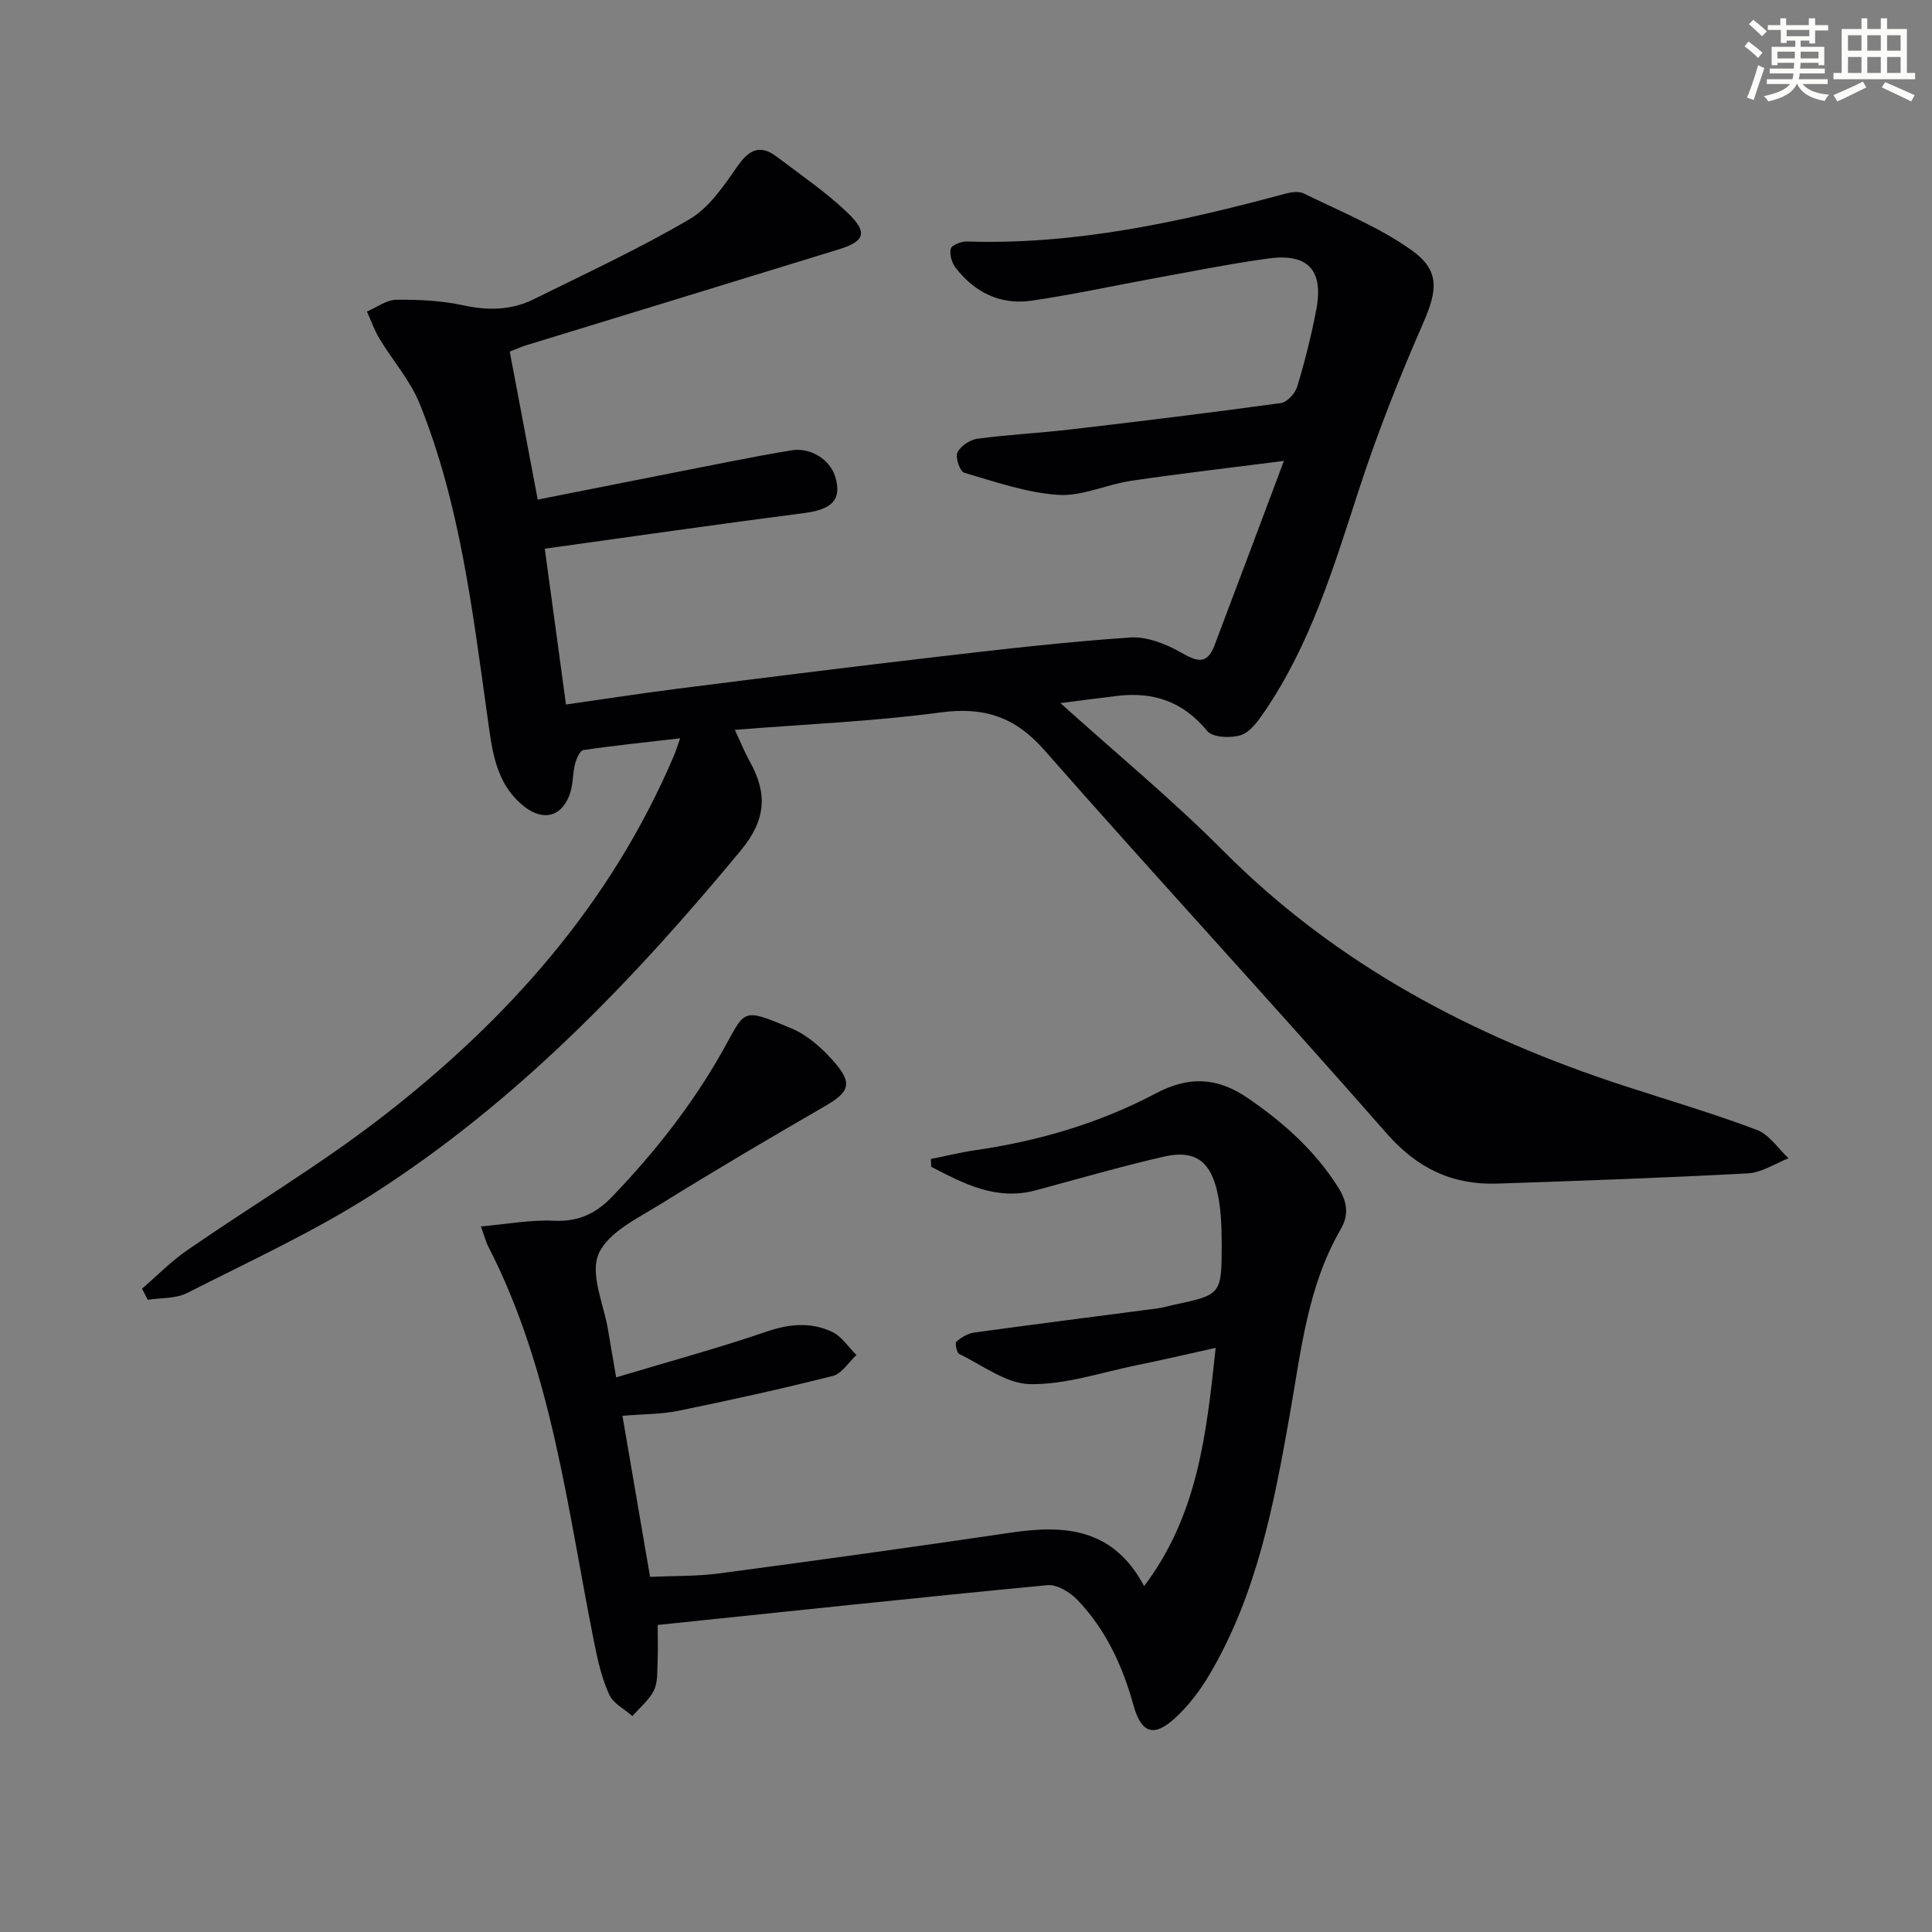
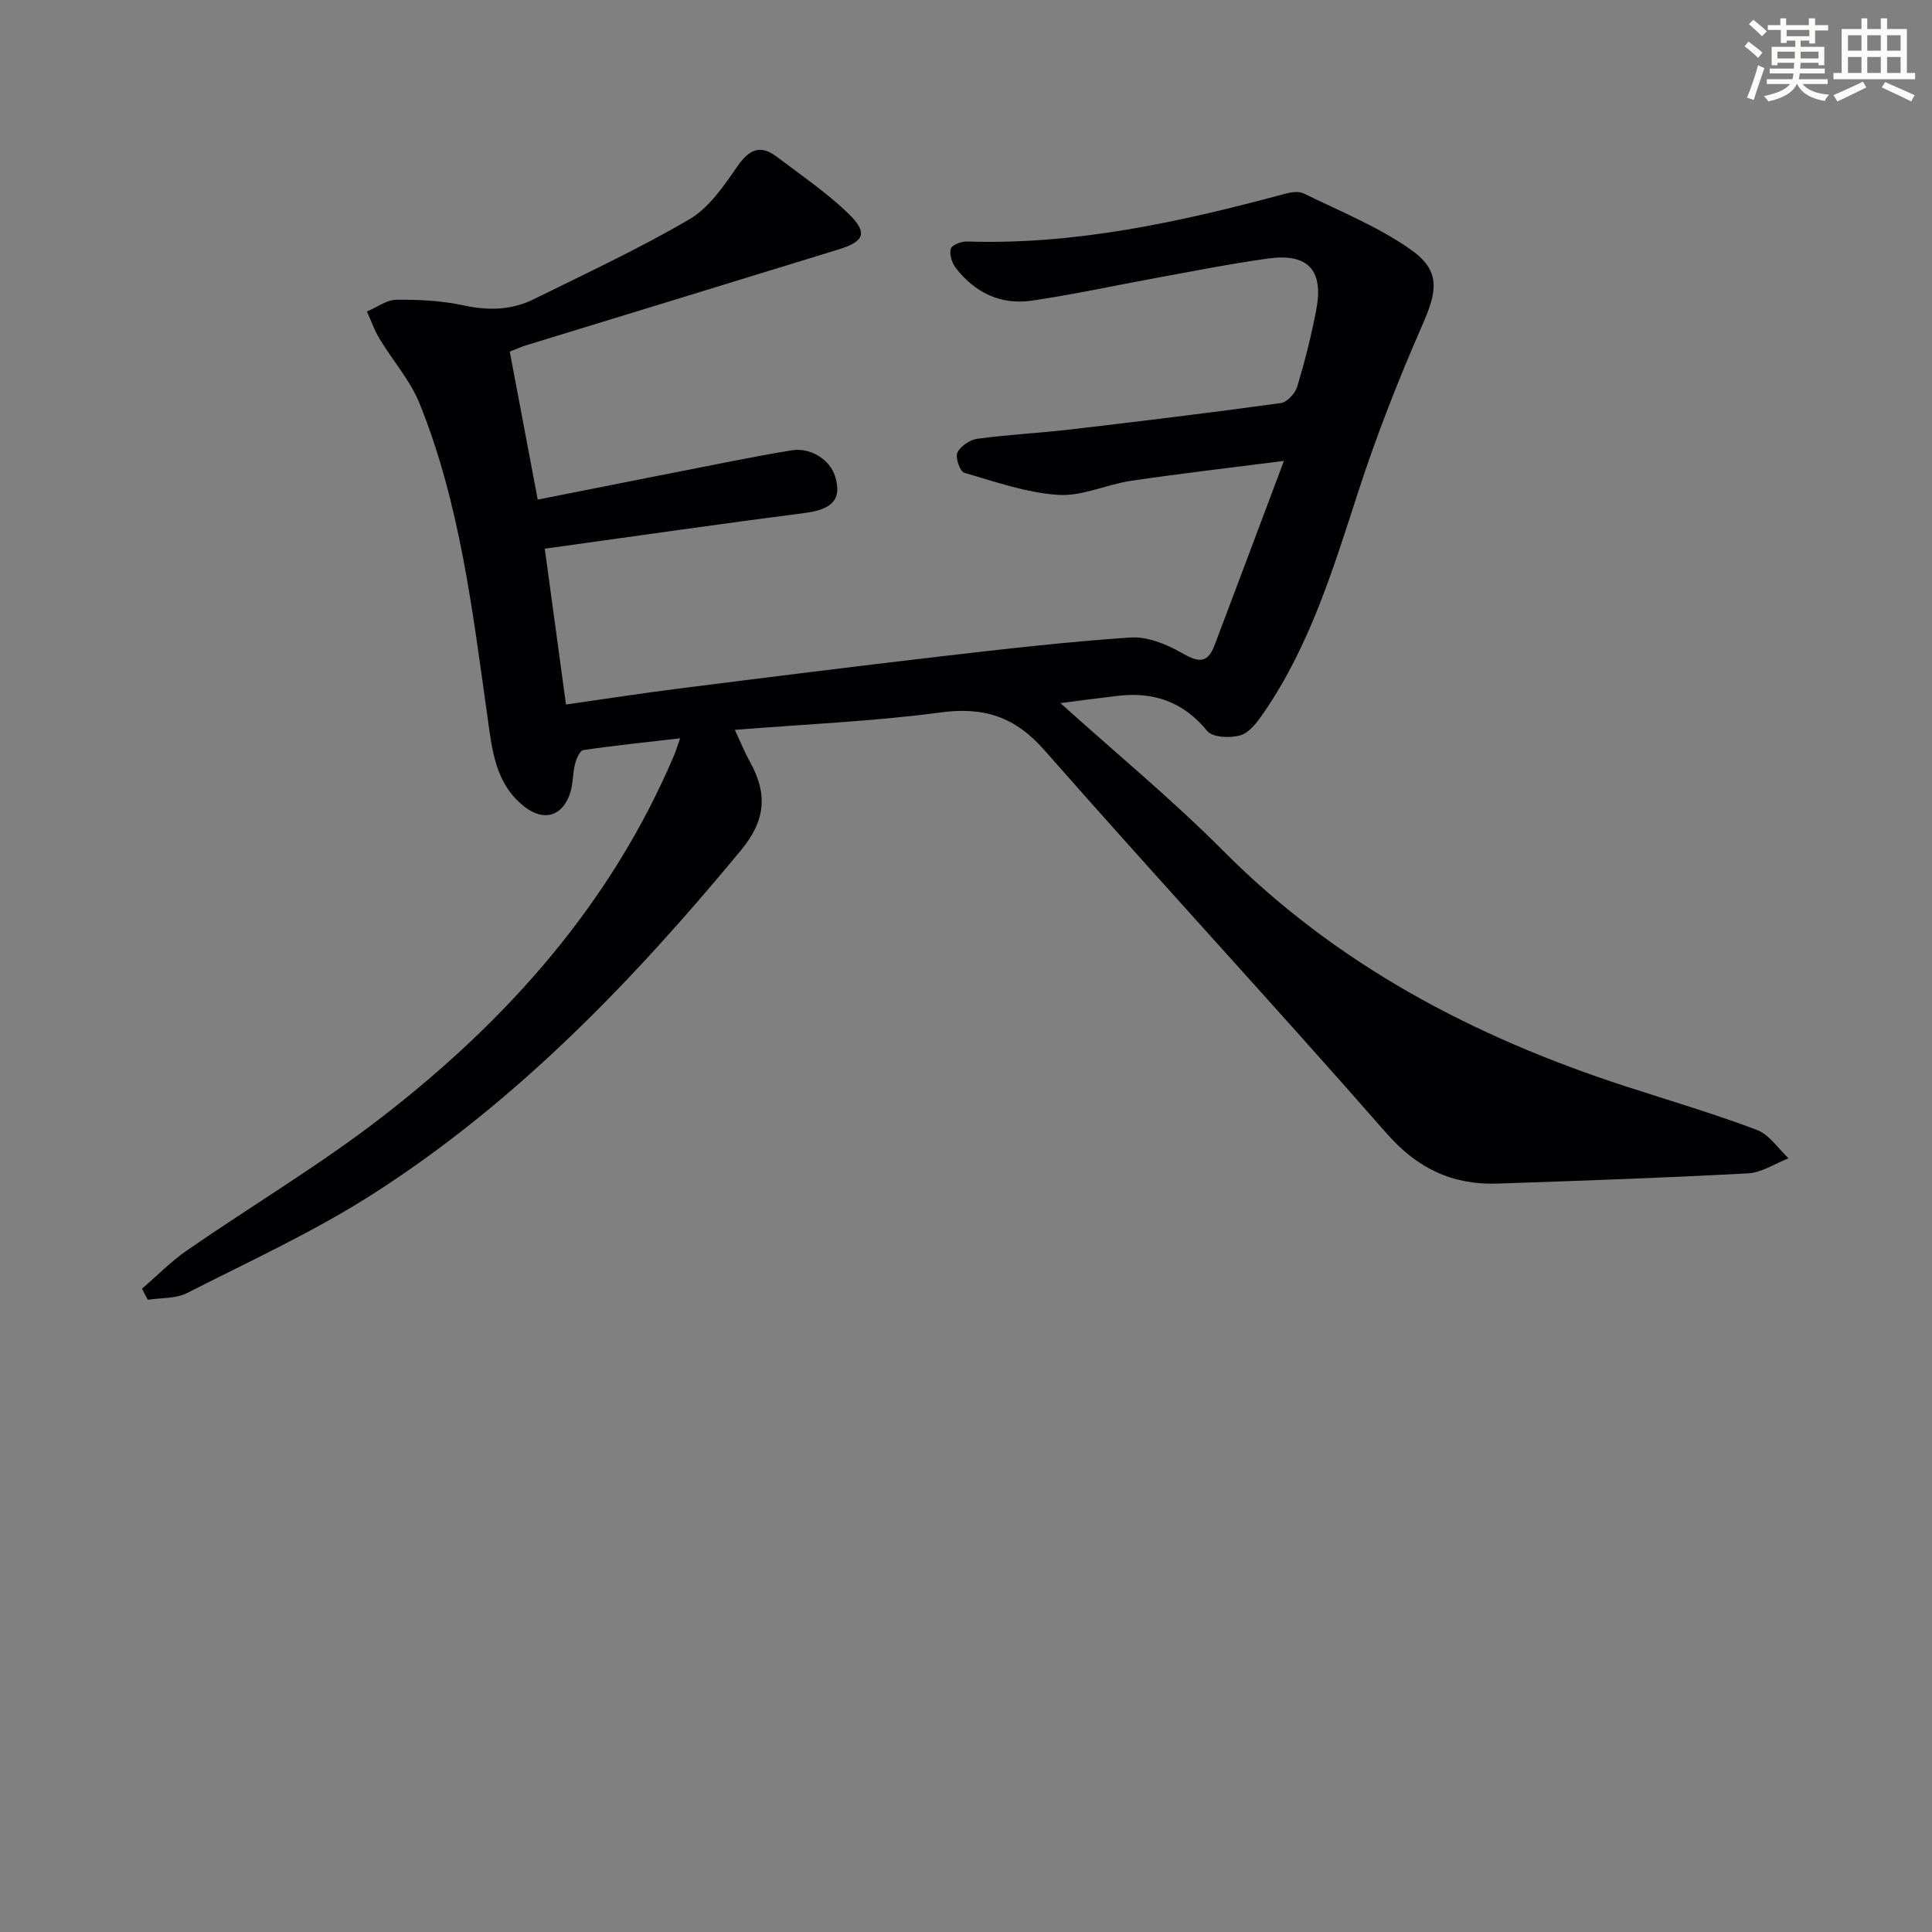
<svg xmlns="http://www.w3.org/2000/svg" enable-background="new 0 0 400 400" viewBox="0 0 400 400">
  <rect x="0" y="0" width="400" height="400" fill="#808080" stroke="none" />
  <path d="m219.55 145.57c11.43 10.31 23.11 19.93 33.73 30.61 23.49 23.61 51.88 38.5 83.13 48.68 9.14 2.97 18.37 5.69 27.35 9.08 2.55.96 4.38 3.86 6.54 5.87-2.8 1.09-5.55 2.97-8.39 3.12-17.27.93-34.56 1.53-51.85 2.12-9.33.32-16.6-3.11-23-10.42-23.36-26.67-47.44-52.71-70.85-79.34-6.07-6.9-12.48-8.99-21.45-7.79-13.8 1.85-27.78 2.42-42.62 3.61 1.2 2.56 2.02 4.62 3.09 6.54 3.68 6.62 3.42 12.06-1.88 18.46-22.31 26.95-46.38 52-75.96 70.98-12.25 7.86-25.63 13.99-38.64 20.61-2.35 1.2-5.41.98-8.15 1.41-.4-.77-.8-1.53-1.2-2.3 3.1-2.67 5.99-5.64 9.34-7.95 13.4-9.26 27.47-17.63 40.33-27.58 26.01-20.11 47.46-44.19 60.5-74.92.38-.9.66-1.84 1.24-3.5-7.04.81-13.56 1.48-20.04 2.44-.72.11-1.45 1.82-1.72 2.91-.49 1.91-.38 3.98-.96 5.84-1.56 4.96-5.49 6.15-9.57 2.92-6.07-4.81-6.65-11.87-7.63-18.81-3.08-21.87-5.67-43.88-14-64.57-1.93-4.81-5.58-8.91-8.3-13.43-1.07-1.77-1.76-3.77-2.62-5.66 2.03-.86 4.05-2.41 6.09-2.44 4.63-.05 9.37.18 13.88 1.16 5.12 1.11 9.94 1.02 14.57-1.27 10.84-5.37 21.86-10.47 32.27-16.58 4.07-2.39 7.1-6.92 9.91-10.96 2.42-3.47 4.71-4.56 8.13-1.96 5.01 3.8 10.28 7.37 14.78 11.72 4.13 3.99 3.42 5.81-1.94 7.46-21.57 6.65-43.16 13.24-64.73 19.86-.94.29-1.84.7-3.39 1.3 1.93 10.23 3.85 20.4 5.79 30.65 13.58-2.69 26.73-5.31 39.89-7.89 4.23-.83 8.46-1.63 12.71-2.32 3.88-.63 7.92 1.9 9 5.48 1.41 4.72-.64 6.76-6.34 7.5-17.75 2.29-35.46 4.85-53.8 7.39 1.47 10.79 2.89 21.25 4.39 32.26 7.97-1.13 15.6-2.32 23.26-3.29 18.12-2.29 36.25-4.57 54.39-6.68 13.03-1.51 26.08-3.02 39.17-3.9 3.45-.23 7.38 1.32 10.49 3.09 3.24 1.85 5.4 2.66 6.94-1.41 4.64-12.22 9.21-24.47 14.39-38.24-11.71 1.5-21.71 2.64-31.65 4.12-5.08.75-10.14 3.24-15.08 2.91-6.57-.44-13.05-2.71-19.46-4.59-.88-.26-1.89-3.17-1.41-4.17.64-1.34 2.59-2.65 4.12-2.86 6.41-.86 12.9-1.18 19.33-1.93 14.52-1.7 29.04-3.47 43.52-5.46 1.29-.18 2.96-2 3.38-3.39 1.58-5.24 2.93-10.56 3.95-15.94 1.56-8.19-1.71-11.73-9.94-10.6-7.72 1.06-15.38 2.6-23.06 4-8.65 1.57-17.24 3.46-25.93 4.73-6.41.94-11.77-1.68-15.72-6.79-.8-1.03-1.33-2.8-1.02-3.96.2-.76 2.17-1.54 3.32-1.5 22.54.73 44.24-4.05 65.8-9.86 1.25-.34 2.88-.61 3.93-.1 7.53 3.7 15.47 6.89 22.26 11.69 6.12 4.32 5.41 8.5 2.44 15.29-4.98 11.36-9.55 22.96-13.38 34.76-5.14 15.83-9.96 31.72-19.47 45.63-1.29 1.88-2.91 4.17-4.84 4.79-2.09.67-5.85.51-6.96-.85-4.96-6.07-11.09-8.16-18.57-7.28-4.06.48-8.13 1.03-11.83 1.5z" fill="#010103" />
-   <path d="m136.17 336.43c0 2.79.08 5.25-.03 7.7-.09 1.98.07 4.19-.76 5.86-1 2.01-2.93 3.56-4.45 5.31-1.64-1.46-3.95-2.61-4.79-4.43-1.5-3.28-2.34-6.91-3.06-10.48-5.62-27.93-8.72-56.53-22.03-82.4-.44-.85-.67-1.8-1.48-4.07 5.41-.47 10.26-1.41 15.04-1.18 5.11.24 8.72-1.41 12.22-5.07 8.8-9.19 16.55-19.03 22.82-30.16 4.75-8.42 3.66-9.04 14.22-4.59 3.35 1.42 6.42 4.16 8.85 6.96 3.9 4.49 3.11 6.23-1.99 9.18-11.36 6.57-22.68 13.22-33.82 20.15-4.77 2.97-11.02 5.89-12.98 10.41-1.83 4.22 1.12 10.51 1.99 15.89.45 2.76.94 5.5 1.65 9.66 10.73-3.22 21.08-6.03 31.2-9.49 4.7-1.61 9.14-1.97 13.48.05 2 .93 3.39 3.16 5.06 4.81-1.61 1.49-3 3.85-4.87 4.33-10.6 2.68-21.28 5.03-31.99 7.22-3.54.73-7.23.67-11.58 1.04 1.91 11.16 3.77 22.01 5.72 33.34 4.85-.22 9.62-.09 14.29-.71 20.22-2.69 40.43-5.49 60.62-8.47 11.08-1.63 21.03-.84 27.38 11.1 11.12-14.75 12.9-31.45 14.81-49.33-5.96 1.32-11.2 2.55-16.47 3.62-7.3 1.49-14.65 4.02-21.94 3.89-4.94-.08-9.84-3.9-14.67-6.24-.54-.26-.94-2.28-.61-2.56 1.03-.88 2.38-1.7 3.7-1.88 12.66-1.74 25.34-3.34 38.01-5.01 1.15-.15 2.27-.5 3.41-.75 9.65-2.07 9.81-2.11 9.82-12.26 0-3.95-.12-8.03-1.09-11.82-1.53-5.95-4.85-7.96-10.85-6.59-8.89 2.04-17.66 4.58-26.47 6.96-8.25 2.24-14.97-1.35-21.73-4.85-.02-.54-.05-1.07-.07-1.61 3.08-.62 6.14-1.38 9.24-1.83 13.1-1.9 25.66-5.59 37.36-11.77 6.7-3.54 12.58-3.41 18.96.95 7.4 5.06 13.85 10.8 18.7 18.41 1.94 3.04 2.34 5.77.59 8.78-6.85 11.82-8.2 25.1-10.51 38.19-3.29 18.65-6.81 37.31-16.62 53.95-1.92 3.26-4.29 6.41-7.05 8.97-4.48 4.15-7.1 3.31-8.73-2.57-2.26-8.15-5.72-15.66-11.59-21.78-1.53-1.6-4.23-3.26-6.22-3.07-26.77 2.56-53.5 5.42-80.69 8.24z" fill="#010103" />
  <g fill="#fbfcfa">
    <path d="m361.2 9.6.8-1c.9.7 1.9 1.4 2.9 2.3l-.9 1.1c-1-1-2-1.8-2.8-2.4zm.5 10.6c.9-2.1 1.6-4.3 2.3-6.7.4.2.8.4 1.3.6-.7 2.1-1.5 4.3-2.2 6.6zm.4-15.2.9-.9c1 .8 2 1.6 2.8 2.4l-1 1c-.9-.9-1.8-1.7-2.7-2.5zm12.5-1.2h1.2v1.4h2.7v1.1h-2.7v2.7h-1.2v-.6h-1.8v1.3h4.9v3.8h-1.2v-.5h-3.7c0 .4-.1.9-.1 1.2h5.1v1h-5.2c0 .5-.1.9-.2 1.2h6v1h-5.2c1.1 1.3 2.9 2 5.5 2.2-.4.4-.7.8-.9 1.3-2.9-.5-4.8-1.6-5.7-3.5h-.1c-.8 1.7-2.7 2.9-5.9 3.6-.2-.4-.6-.8-.9-1.1 2.8-.6 4.6-1.4 5.4-2.5h-4.8v-1h5.3c.1-.3.2-.7.2-1.2h-4.9v-1h5c0-.4 0-.8.1-1.2h-3.5v.5h-1.2v-3.8h4.9v-1.3h-1.8v.5h-1.2v-2.7h-2.7v-1h2.6v-1.4h1.2v1.4h4.7v-1.4zm-6.6 8.3h3.6c0-.4 0-.9 0-1.4h-3.6zm1.9-4.6h4.7v-1.3h-4.7zm6.6 3.2h-3.7v1.4h3.7z" />
    <path d="m385.3 3.8h1.3v2.2h2.8v-2.2h1.3v2.2h4.1v9.1h1.7v1.3h-16.9v-1.3h1.7v-9.1h4.1v-2.2zm.4 13.1.7 1.2c-1.8.9-3.8 1.9-6 2.9-.2-.4-.5-.8-.8-1.3 2.3-1 4.3-1.9 6.1-2.8zm-3.1-6.4h2.8v-3.2h-2.8zm0 4.6h2.8v-3.3h-2.8zm4-4.6h2.8v-3.2h-2.8zm0 4.6h2.8v-3.3h-2.8zm3.7 1.9c2.1.9 4.1 1.8 6.1 2.7l-.7 1.3c-2.2-1.1-4.2-2-6.1-2.9zm3.2-9.7h-2.8v3.2h2.8zm-2.8 7.8h2.8v-3.3h-2.8z" />
  </g>
</svg>